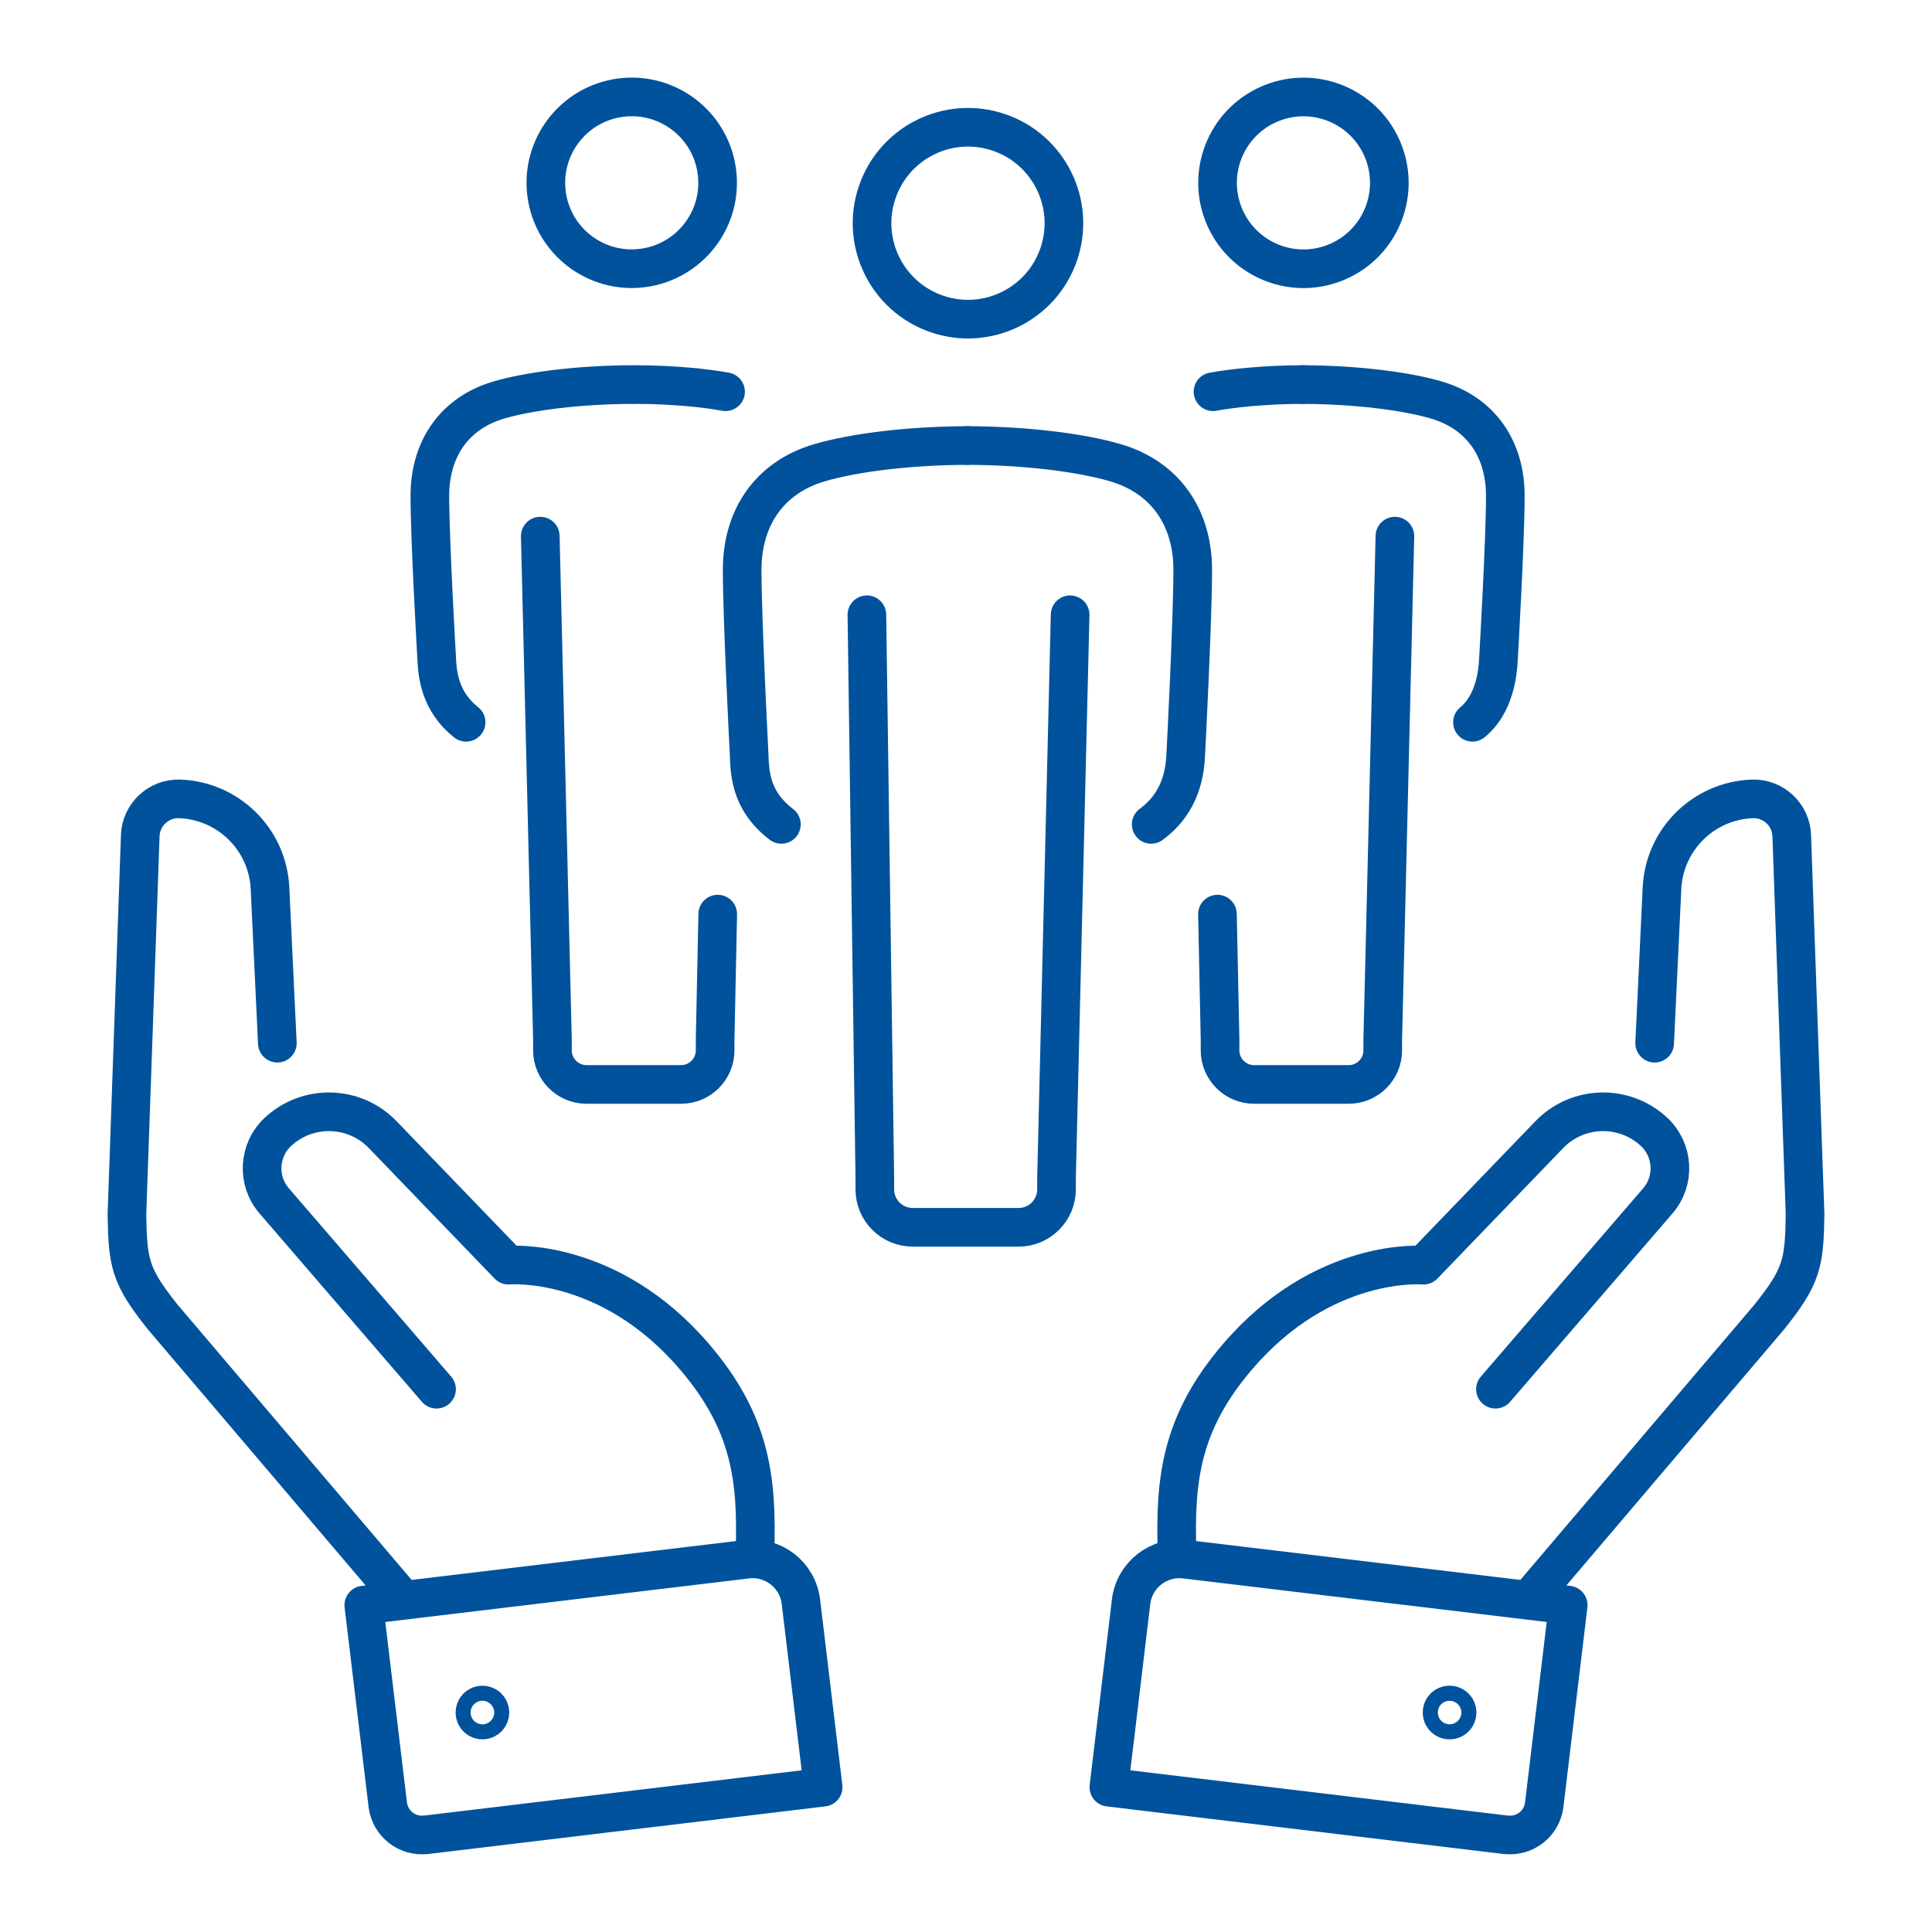
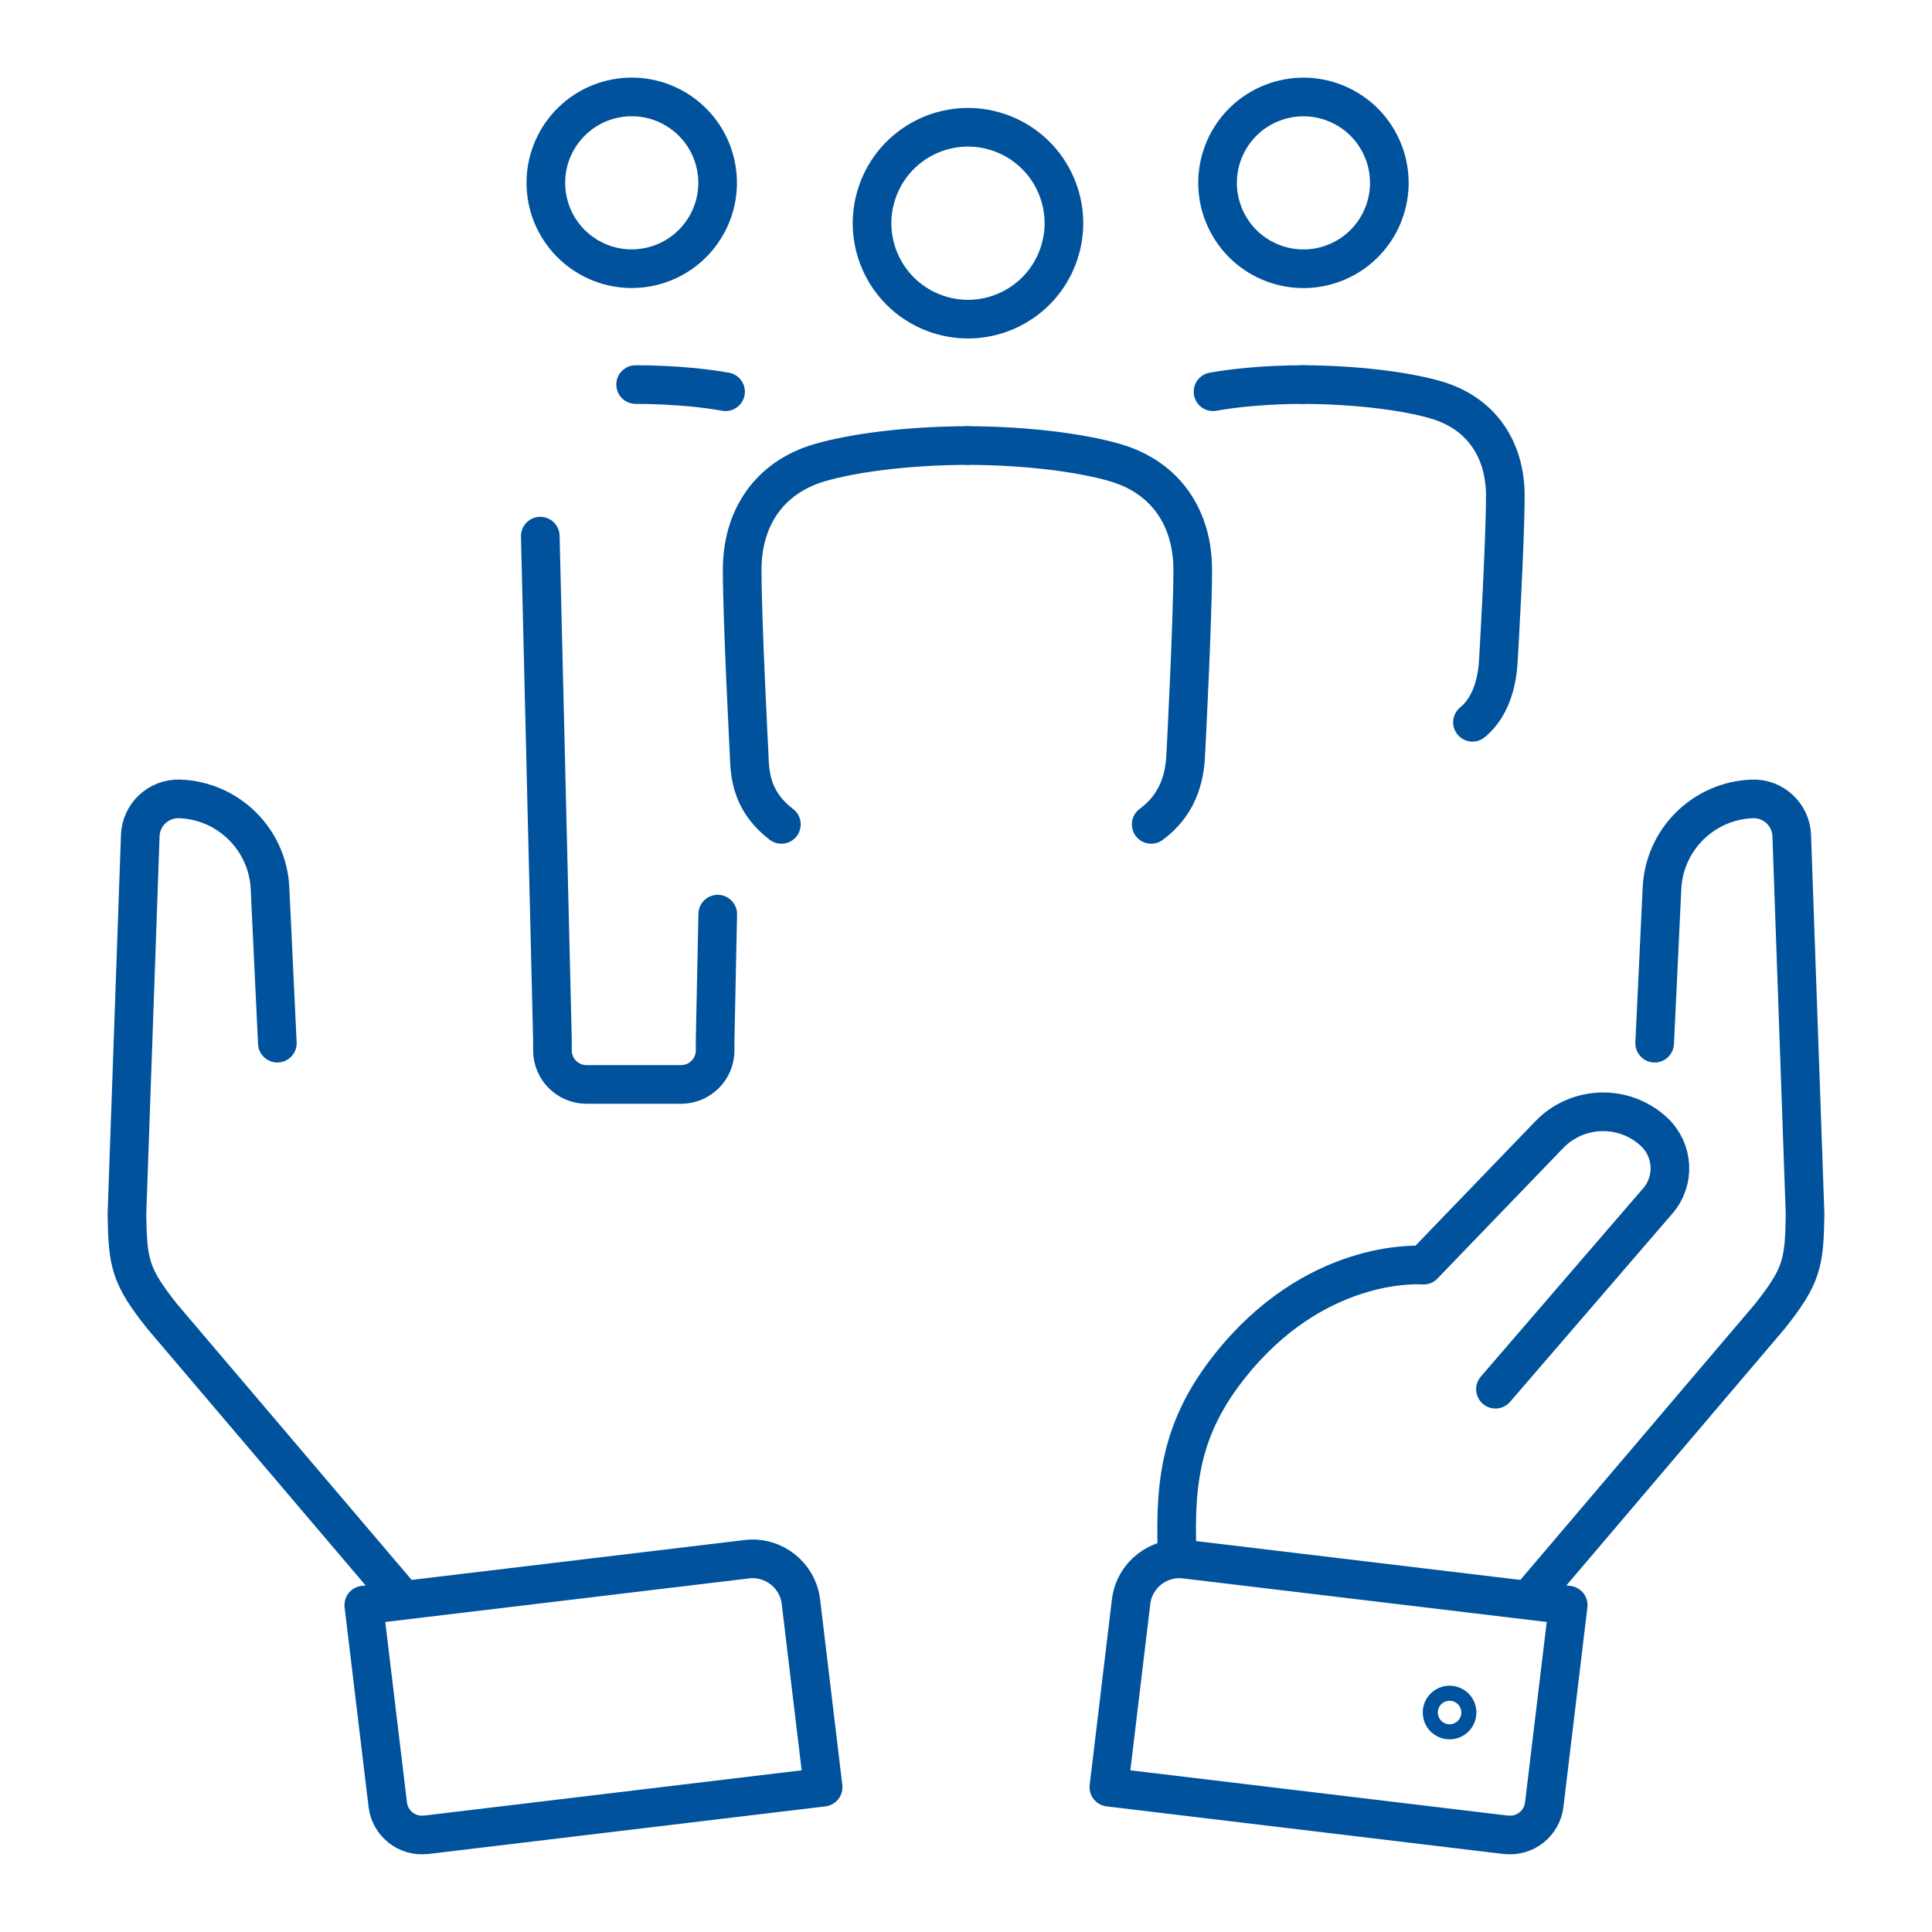
<svg xmlns="http://www.w3.org/2000/svg" id="Layer_1" viewBox="0 0 200 200">
  <defs>
    <style>.cls-1{fill:none;stroke:#00529c;stroke-linecap:round;stroke-linejoin:round;stroke-width:4px;}</style>
  </defs>
  <path class="cls-1" d="M155.9,189.94l-41.11-4.93,2.3-19.2c.33-2.76,2.84-4.73,5.6-4.4l39.65,4.75-2.48,20.65c-.23,1.96-2.01,3.36-3.97,3.12Z" />
  <path class="cls-1" d="M158.73,165.06l24.43-28.73c3.39-4.25,3.62-5.56,3.7-10.63l-1.38-39.2c-.08-2.17-1.9-3.87-4.07-3.8h0c-5.05.18-9.12,4.2-9.36,9.24l-.76,16.05" />
  <path class="cls-1" d="M154.81,143.81l16.81-19.5c1.81-2.1,1.63-5.25-.39-7.14h0c-3.09-2.88-7.92-2.75-10.85.29l-13.02,13.51s-10.38-.93-19.29,9.52c-5.8,6.8-6.48,12.64-6.22,20.29" />
  <circle class="cls-1" cx="150.06" cy="177.28" r=".78" />
  <path class="cls-1" d="M44.1,189.94l41.11-4.93-2.3-19.2c-.33-2.76-2.84-4.73-5.6-4.4l-39.65,4.75,2.48,20.65c.23,1.96,2.01,3.36,3.97,3.12Z" />
  <path class="cls-1" d="M41.27,165.06l-24.43-28.73c-3.39-4.25-3.62-5.56-3.7-10.63l1.38-39.2c.08-2.17,1.9-3.87,4.07-3.8h0c5.05.18,9.12,4.2,9.36,9.24l.76,16.05" />
-   <path class="cls-1" d="M45.19,143.81l-16.81-19.5c-1.81-2.1-1.63-5.25.39-7.14h0c3.09-2.88,7.92-2.75,10.85.29l13.02,13.51s10.38-.93,19.29,9.52c5.8,6.8,6.48,12.64,6.22,20.29" />
-   <path class="cls-1" d="M49.39,176.73c-.3.3-.3.8,0,1.1s.8.3,1.1,0c.3-.3.3-.8,0-1.1-.3-.3-.8-.3-1.1,0Z" />
  <circle class="cls-1" cx="100.2" cy="23.1" r="9.93" transform="translate(45.94 110.45) rotate(-71.13)" />
  <path class="cls-1" d="M100.15,46.12c6.24.02,11.85.77,15.28,1.77,5.32,1.55,8.04,5.81,8.04,11.08s-.71,18.9-.71,18.9c-.08,1.86-.37,5.09-3.59,7.47" />
  <path class="cls-1" d="M100.15,46.12c-6.24.02-11.85.77-15.28,1.77-5.32,1.55-8.04,5.81-8.04,11.08s.71,18.9.71,18.9c.08,1.88,0,4.91,3.35,7.47" />
-   <path class="cls-1" d="M110.78,63.64l-1.41,58.29v1.19c0,2.17-1.76,3.93-3.93,3.93h-10.95c-2.17,0-3.93-1.76-3.93-3.93v-1.25l-.82-58.23" />
  <circle class="cls-1" cx="134.93" cy="18.92" r="8.89" transform="translate(2.44 50.71) rotate(-21.47)" />
  <path class="cls-1" d="M134.88,39.81c5.58.02,10.68.69,13.75,1.58,4.77,1.38,7.2,5.2,7.2,9.92s-.71,16.92-.71,16.92c-.07,1.54-.44,4.7-2.69,6.54" />
  <path class="cls-1" d="M134.88,39.81c-2.01,0-3.86.1-5.56.25-1.35.12-2.61.29-3.75.49" />
-   <path class="cls-1" d="M144.4,55.5l-1.26,52.18v1.06c0,1.94-1.58,3.52-3.52,3.52h-9.8c-1.94,0-3.52-1.58-3.52-3.52v-1.12l-.27-12.99" />
  <circle class="cls-1" cx="65.4" cy="18.92" r="8.89" transform="translate(-1.92 8.75) rotate(-7.54)" />
-   <path class="cls-1" d="M65.45,39.81c-5.58.02-10.68.69-13.75,1.58-4.77,1.38-7.2,5.2-7.2,9.92s.71,16.92.71,16.92c.07,1.63.36,4.42,3.04,6.54" />
  <path class="cls-1" d="M65.8,39.81c2.01,0,3.86.1,5.56.25,1.35.12,2.61.29,3.75.49" />
  <path class="cls-1" d="M55.93,55.5l1.26,52.18v1.06c0,1.94,1.58,3.52,3.52,3.52h9.8c1.94,0,3.52-1.58,3.52-3.52v-1.12l.27-12.99" />
</svg>